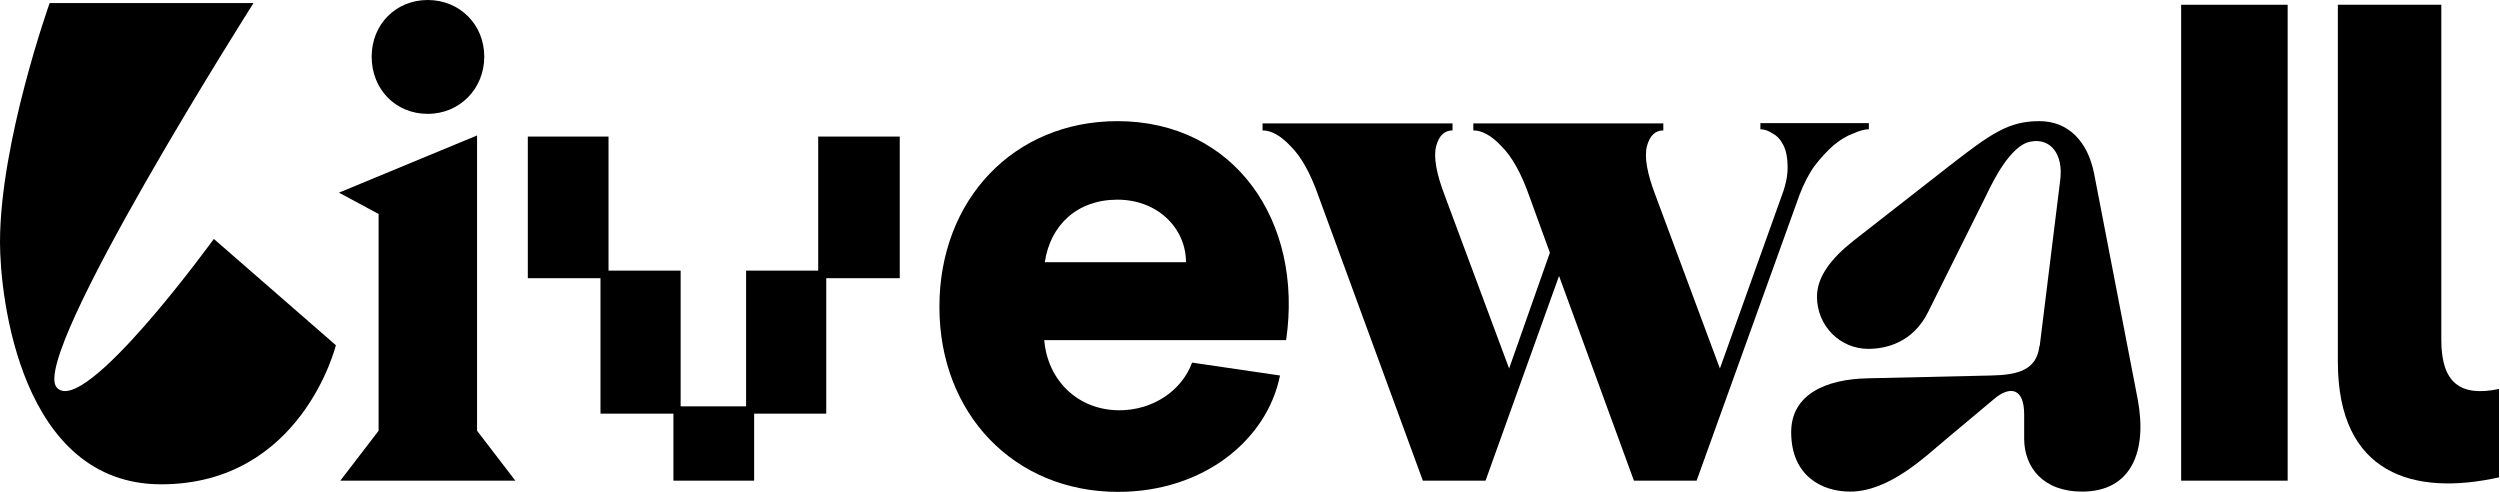
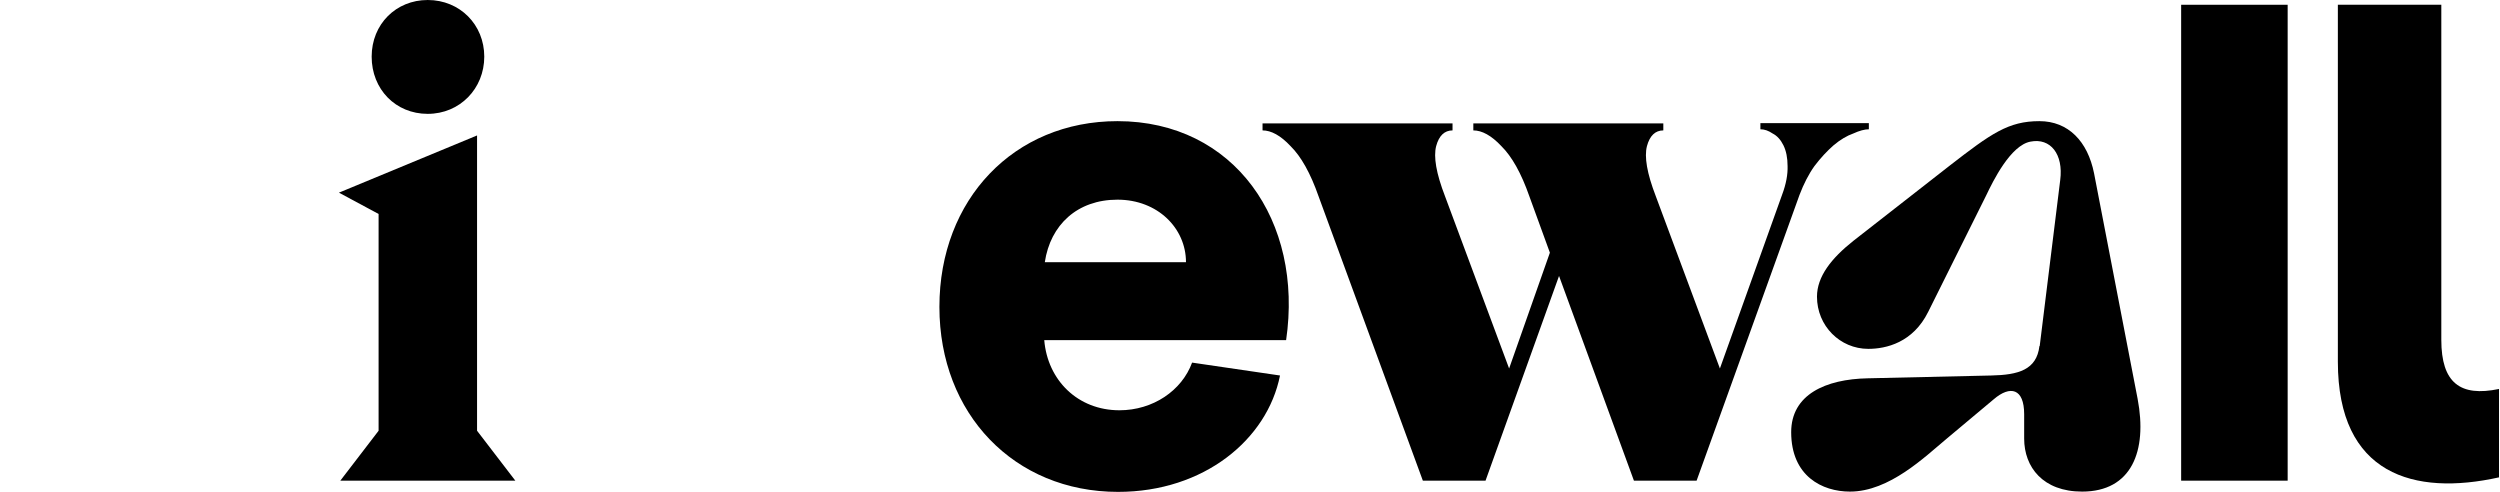
<svg xmlns="http://www.w3.org/2000/svg" width="3202" height="630" viewBox="0 0 3202 630" fill="none">
  <g clip-path="url(#clip0_35_763)">
-     <path d="M1047.96 174.92V346.608H955.599V520.45H871.762V346.608H779.4V174.92H676.024V356.306H769.098V529.789H862.526V615.633H965.901V529.789H1058.26V356.306H1152.4V174.92H1047.96Z" fill="black" />
    <path d="M1203.2 392.942C1203.2 255.376 1298.76 155.165 1431.27 155.165C1580.82 155.165 1669.64 283.033 1647.25 435.684H1337.48C1341.75 487.047 1380.47 525.479 1433.75 525.479C1476.74 525.479 1513.68 500.336 1526.83 464.418L1639.44 480.941C1623.1 562.833 1542.1 630 1431.98 630C1298.76 630 1203.2 529.789 1203.2 393.301V392.942ZM1519.01 335.832C1519.01 292.372 1482.78 255.735 1431.27 255.735C1379.76 255.735 1345.3 288.062 1338.19 335.832H1519.01Z" fill="black" />
    <path d="M547.782 0C588.99 0 620.251 31.608 620.251 72.554C620.251 113.501 588.99 145.827 547.782 145.827C506.574 145.827 476.023 114.219 476.023 72.554C476.023 30.889 507.285 0 547.782 0Z" fill="black" />
    <path d="M611.015 551.699V173.483L434.105 246.756L484.904 274.054V551.699L435.881 615.633H660.039L611.015 551.699Z" fill="black" />
-     <path d="M0 310.331C0 380.371 26.288 620.302 206.395 620.302C386.503 620.302 430.197 442.149 430.197 442.149L273.891 306.021C273.891 306.021 106.572 536.973 72.469 496.026C38.011 455.08 324.691 3.951 324.691 3.951H63.588C63.588 3.951 0 182.104 0 310.331Z" fill="black" />
    <path d="M1822.39 615.633L1688.82 251.425C1678.52 221.973 1666.44 200.422 1652.94 187.132C1640.15 173.484 1628.07 167.018 1617.06 167.018V158.039H1860.4V167.018C1850.1 167.018 1842.99 173.843 1839.44 187.132C1835.89 200.781 1839.44 221.973 1850.81 251.425L1932.87 471.961L1985.09 323.62L1958.8 251.425C1948.5 221.973 1936.42 200.422 1922.92 187.132C1910.13 173.484 1898.06 167.018 1887.04 167.018V158.039H2130.38V167.018C2120.08 167.018 2112.98 173.843 2109.42 187.132C2105.87 200.781 2109.42 221.973 2120.79 251.425L2202.85 471.961L2282.43 249.63C2287.75 235.622 2289.89 223.05 2289.53 212.634C2289.53 202.218 2287.75 193.238 2284.2 186.055C2280.65 178.871 2276.03 173.843 2270.35 170.969C2265.02 167.378 2260.05 165.582 2254.72 165.582V157.68H2393.62V165.582C2388.29 165.582 2381.54 167.378 2373.72 170.969C2365.55 173.843 2357.03 178.871 2348.5 186.055C2340.33 193.238 2332.16 201.859 2323.99 212.634C2316.53 223.05 2310.14 235.622 2304.81 249.63L2173.01 615.633H2092.73L1996.81 353.432L1902.67 615.633H1822.39Z" fill="black" />
    <path d="M3201.08 611.323C3091.67 635.747 2994.33 607.731 2994.33 463.341V6.106H3126.84V435.325C3126.84 490.279 3150.99 508.597 3200.73 498.181V611.323H3201.08Z" fill="black" />
    <path d="M2793.62 6.106H2930.03V615.633H2793.62V6.106Z" fill="black" />
    <path d="M2612.45 443.227L2638.73 230.593C2643 197.548 2626.3 176.357 2600.72 181.385C2575.15 186.055 2552.77 231.67 2543.88 250.348L2469.64 399.407C2450.1 438.917 2415.64 446.819 2392.91 446.819C2356.67 446.819 2327.19 417.366 2327.19 380.011C2327.19 354.15 2345.66 330.804 2373.72 308.535L2496.99 212.275C2550.28 170.969 2572.3 155.165 2612.09 155.165C2649.04 155.165 2673.9 181.026 2682.07 221.973L2737.85 510.752C2750.63 577.919 2730.03 629.641 2666.8 629.641C2616.71 629.641 2592.55 598.392 2592.55 561.756V530.507C2592.55 497.463 2574.79 493.153 2553.48 511.471L2493.44 561.756C2465.38 585.103 2419.9 629.641 2369.46 629.641C2333.94 629.641 2294.15 609.886 2294.15 553.495C2294.15 505.365 2338.2 485.61 2392.2 484.532L2550.28 480.941C2585.09 480.222 2608.54 473.757 2612.09 443.227H2612.45Z" fill="black" />
  </g>
  <defs>
    <clipPath id="clip0_35_763">
      <rect width="3201.08" height="630" fill="white" />
    </clipPath>
  </defs>
</svg>